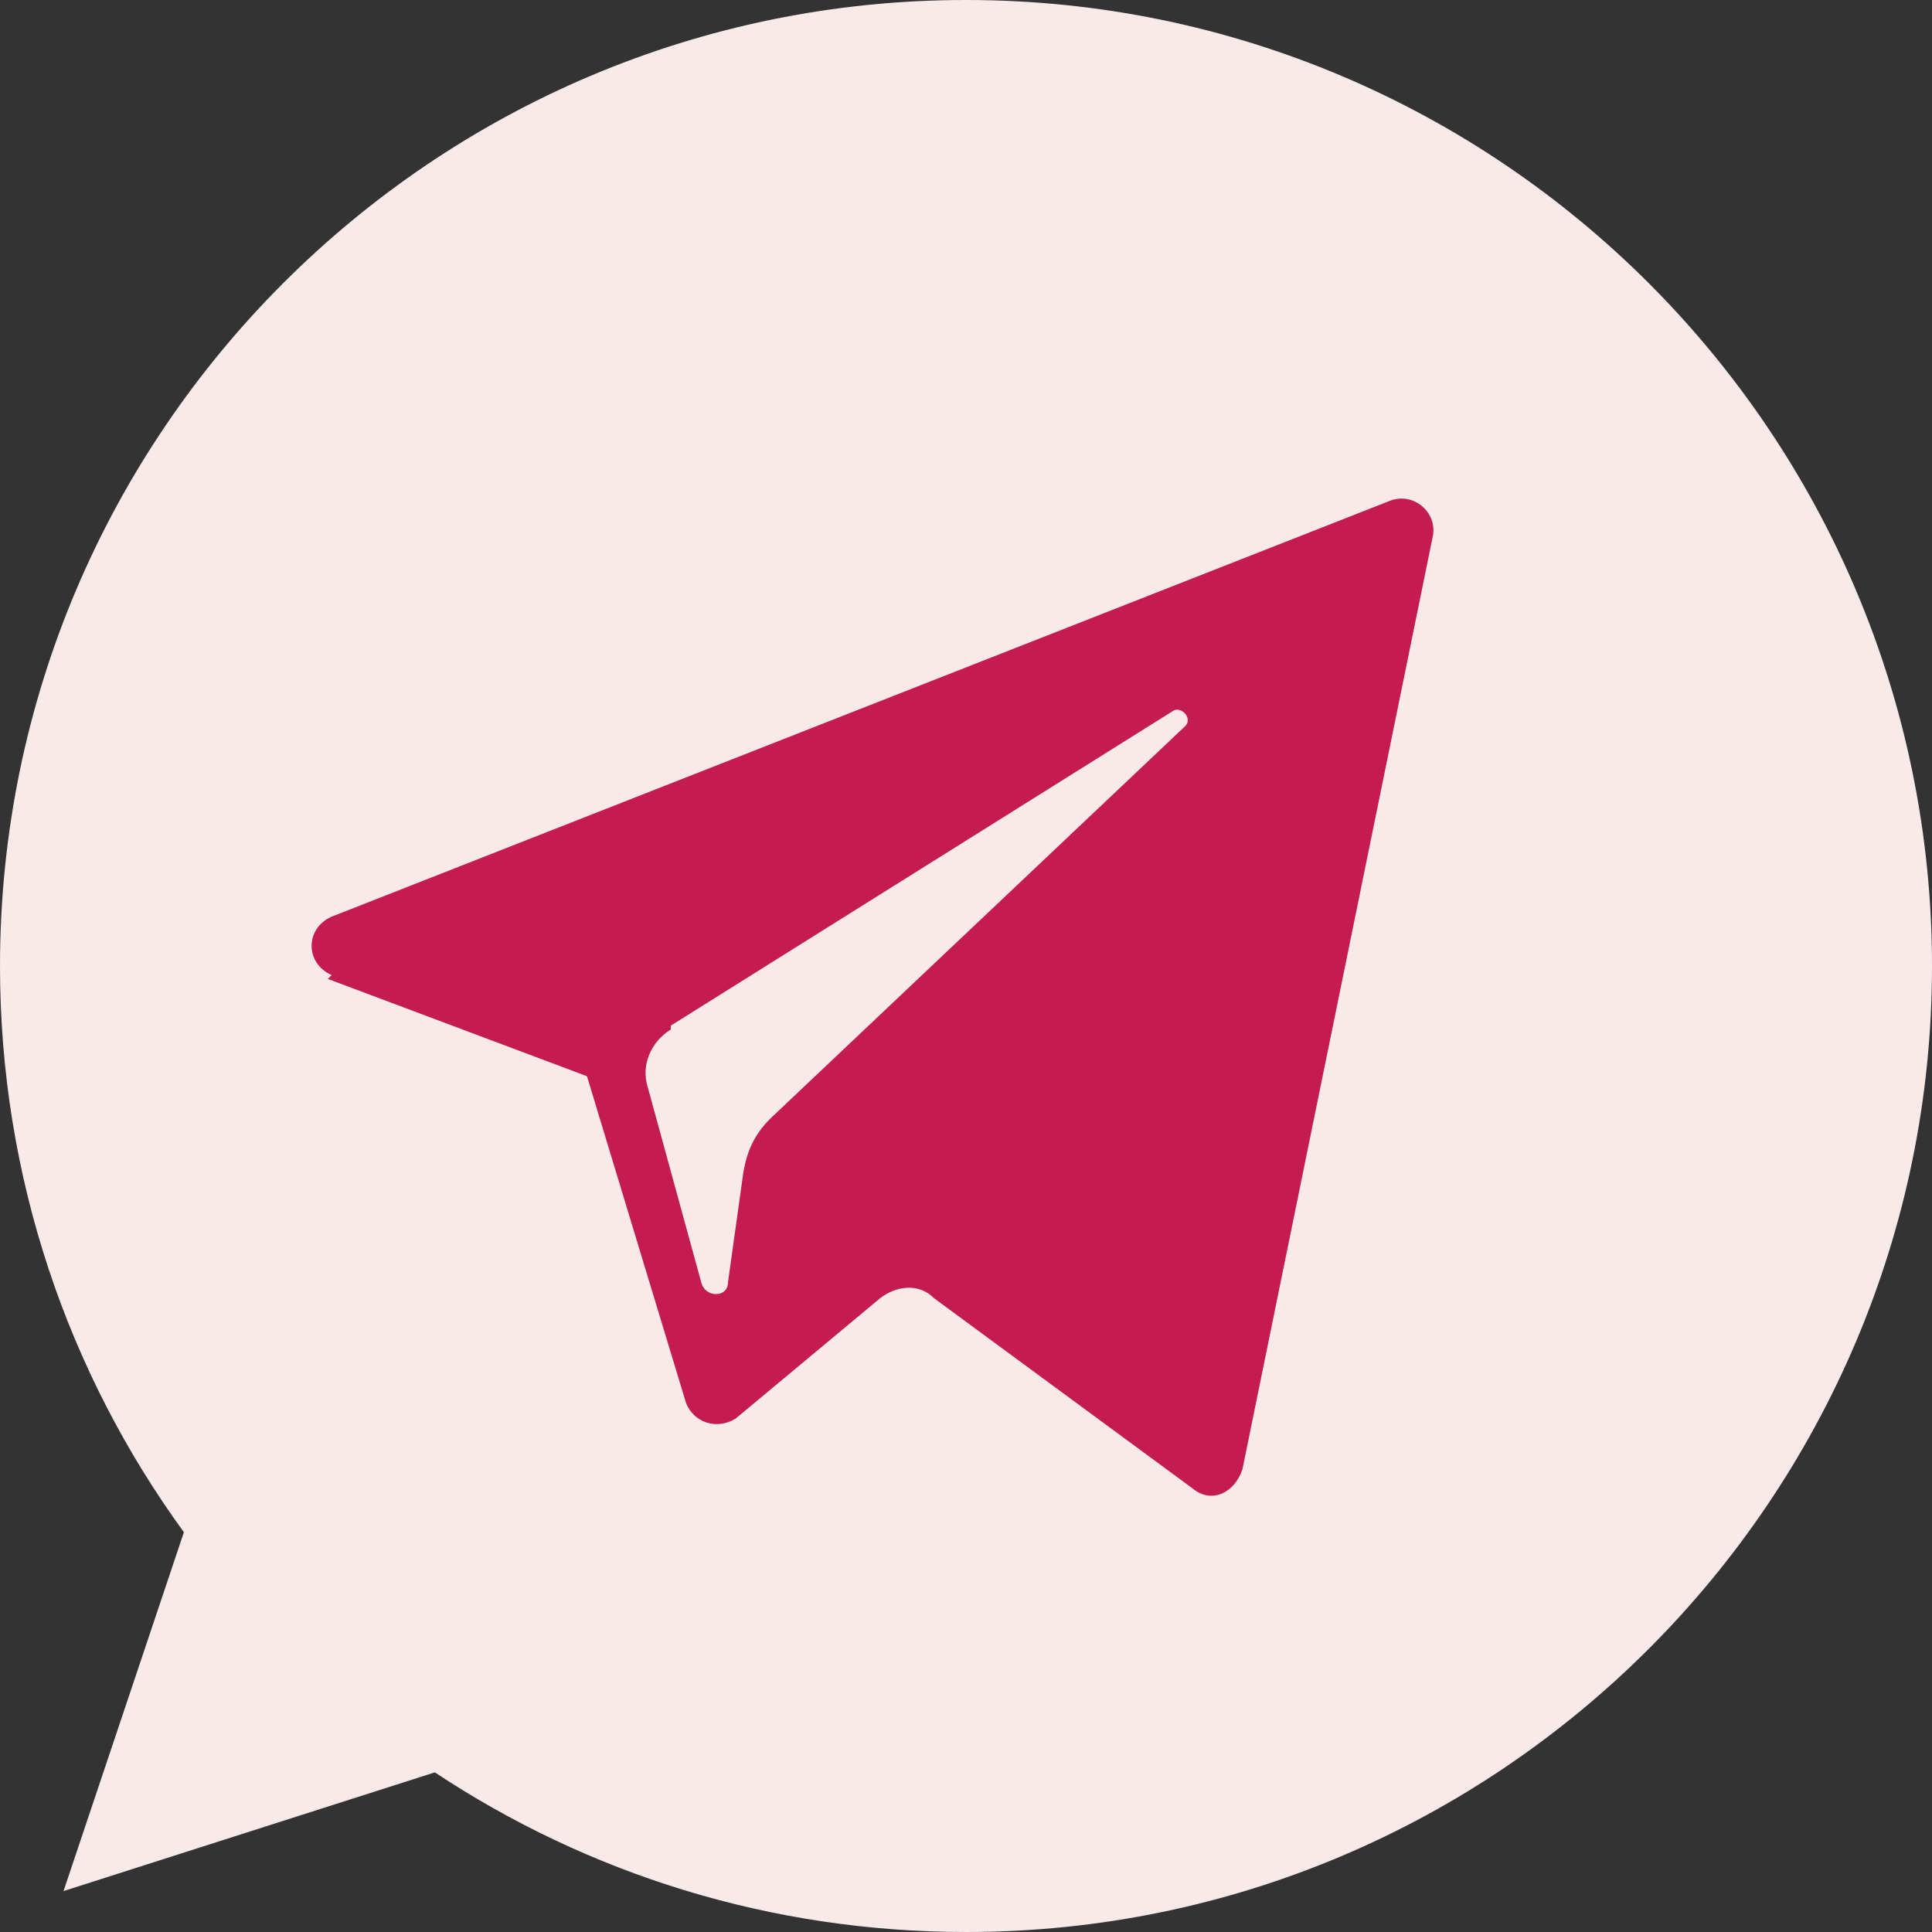
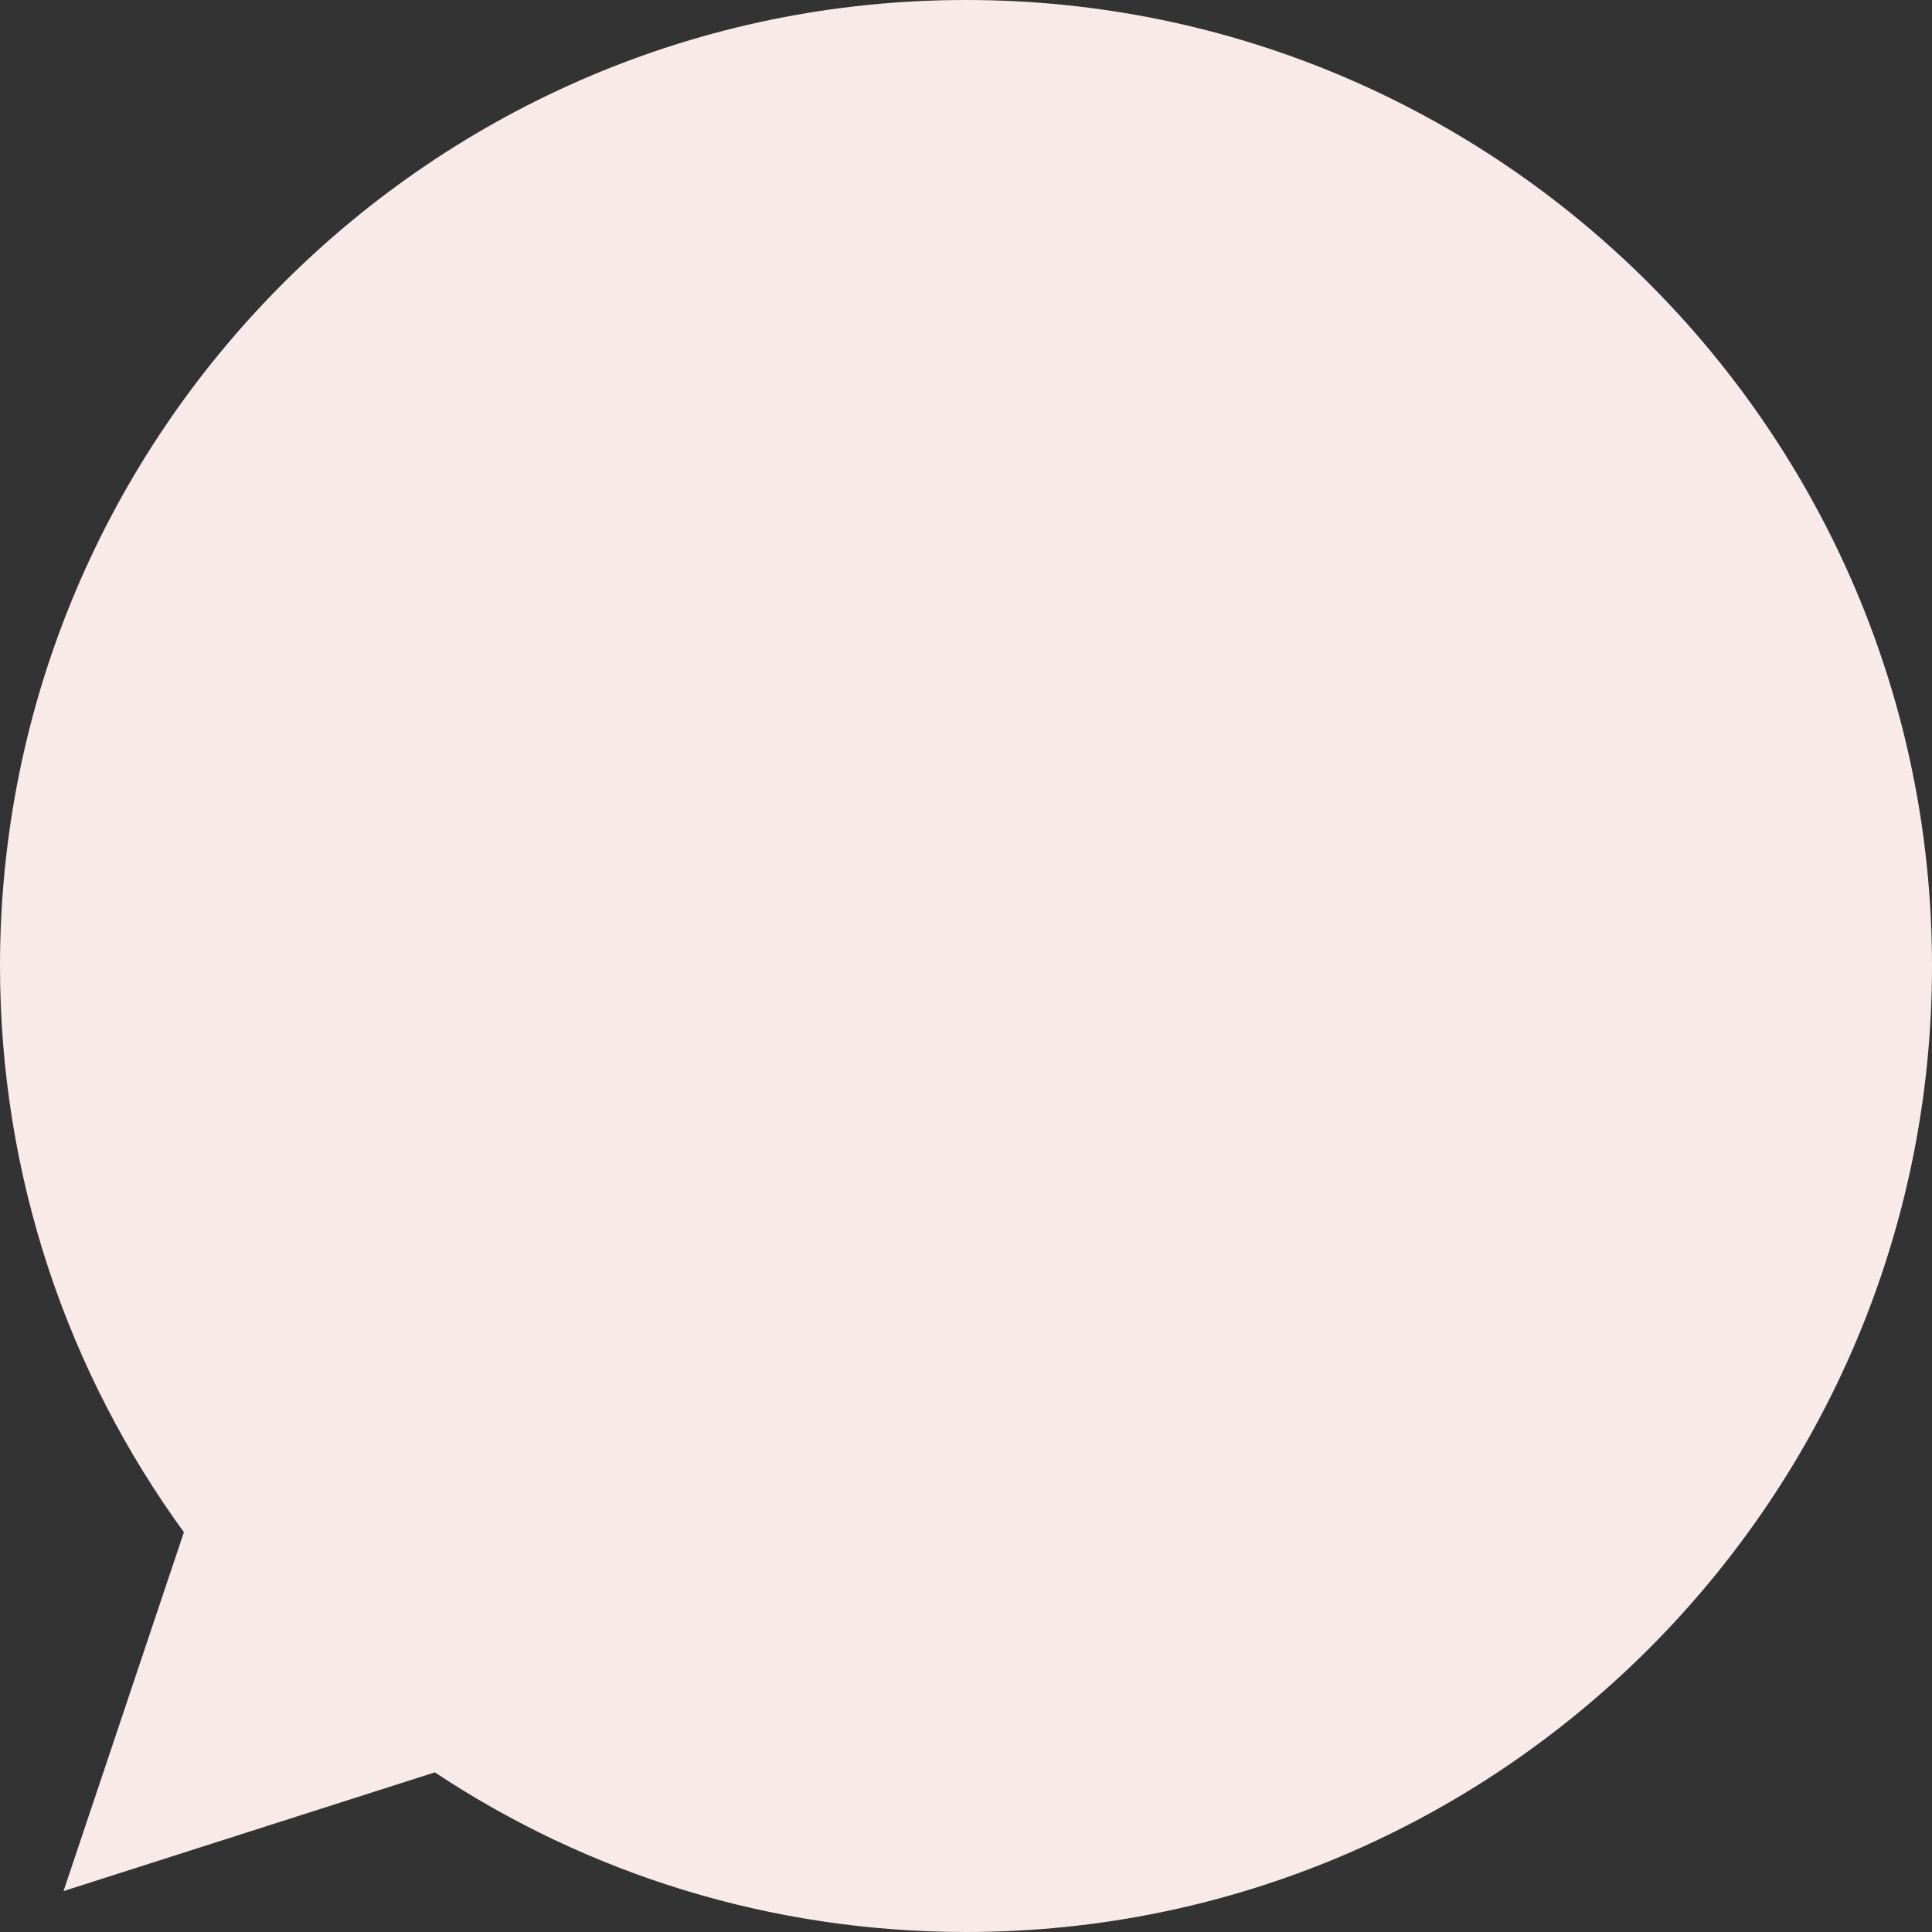
<svg xmlns="http://www.w3.org/2000/svg" width="43" height="43" viewBox="0 0 43 43" fill="none">
  <rect x="0" y="0" width="43" height="43" fill="#333333" stroke="none" />
  <path fill-rule="evenodd" clip-rule="evenodd" d="M21.495 0H21.505C33.36 0 43 9.645 43 21.5C43 33.355 33.36 43 21.505 43C17.133 43 13.077 41.699 9.678 39.447L1.414 42.089L4.093 34.102C1.516 30.562 0 26.203 0 21.5C0 9.643 9.64 0 21.495 0Z" fill="#F9EAEA" />
-   <path fill-rule="evenodd" clip-rule="evenodd" d="M7.296 21.788L13.064 23.953L15.269 31.227C15.439 31.66 15.948 31.834 16.372 31.574L19.595 28.889C19.934 28.629 20.443 28.543 20.782 28.889L26.55 33.133C26.974 33.479 27.483 33.219 27.653 32.7L31.894 11.915C31.979 11.395 31.47 10.962 30.961 11.136L7.381 20.402C6.787 20.662 6.787 21.441 7.381 21.701L7.296 21.788ZM14.93 22.827L26.126 15.812C26.296 15.726 26.55 15.985 26.381 16.159L17.135 24.905C16.796 25.252 16.626 25.598 16.541 26.118L16.202 28.543C16.202 28.889 15.693 28.889 15.608 28.543L14.421 24.212C14.251 23.693 14.506 23.173 14.93 22.913V22.827Z" fill="#C41C50" />
</svg>